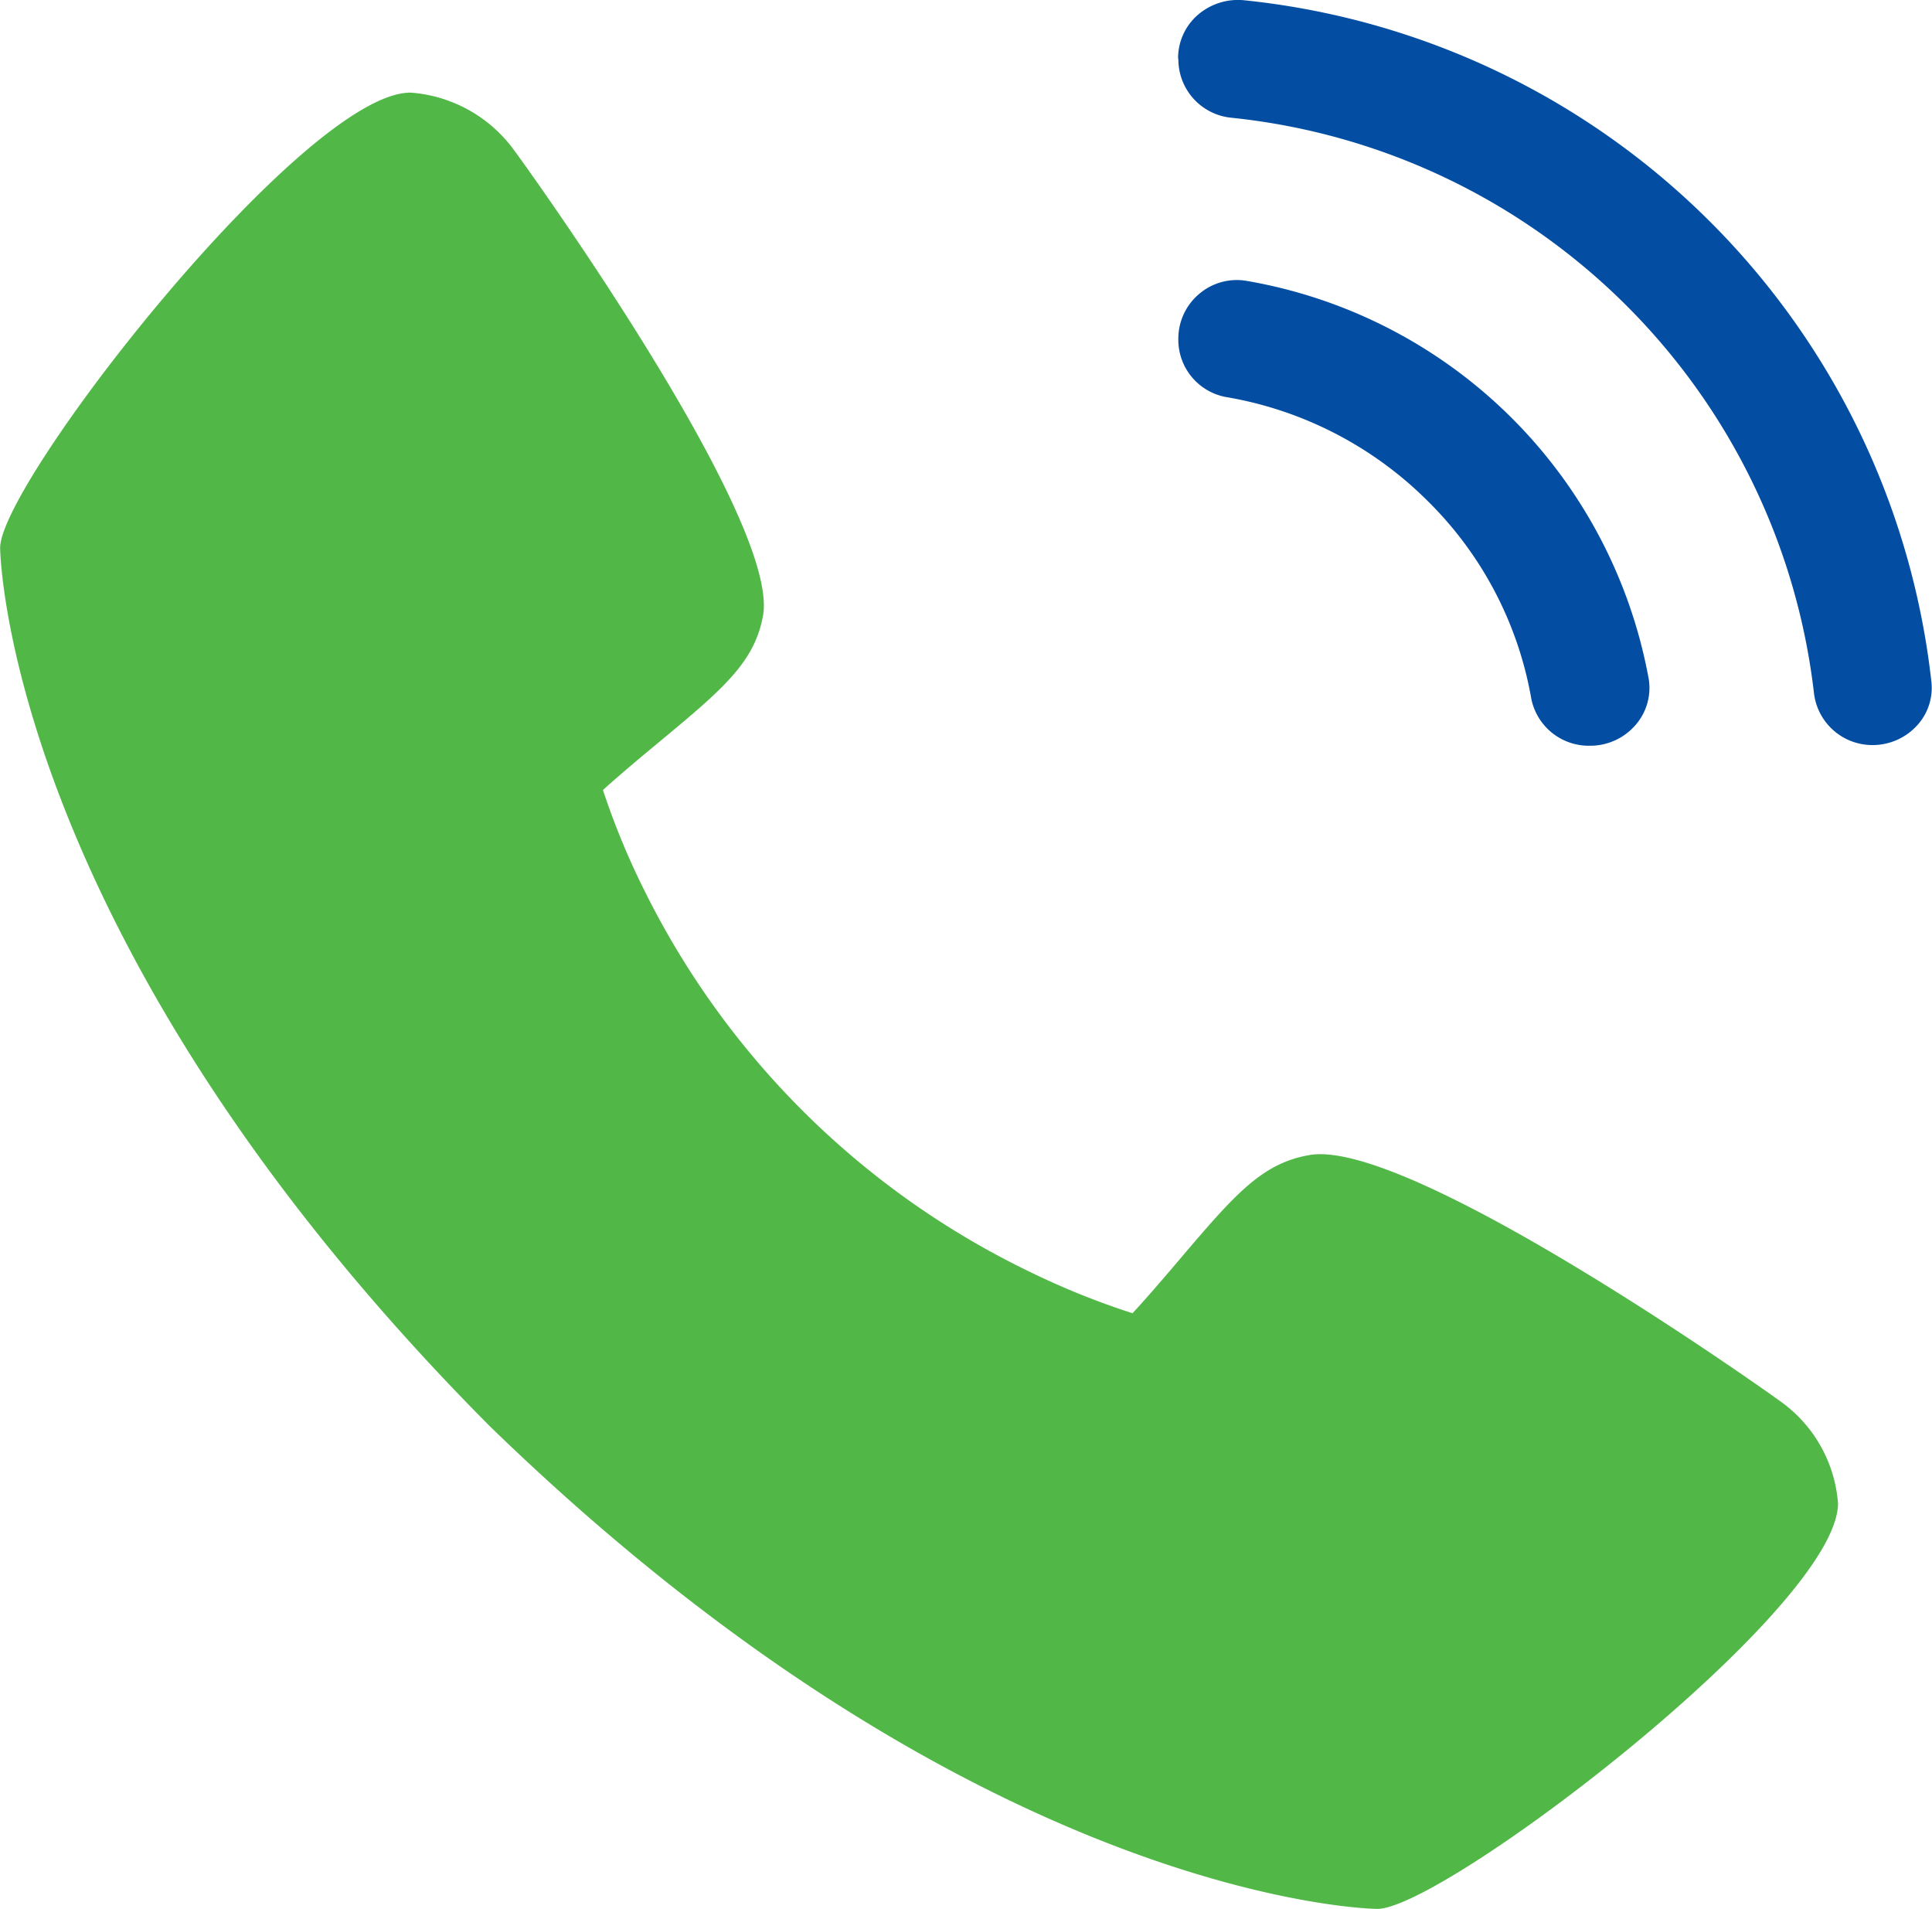
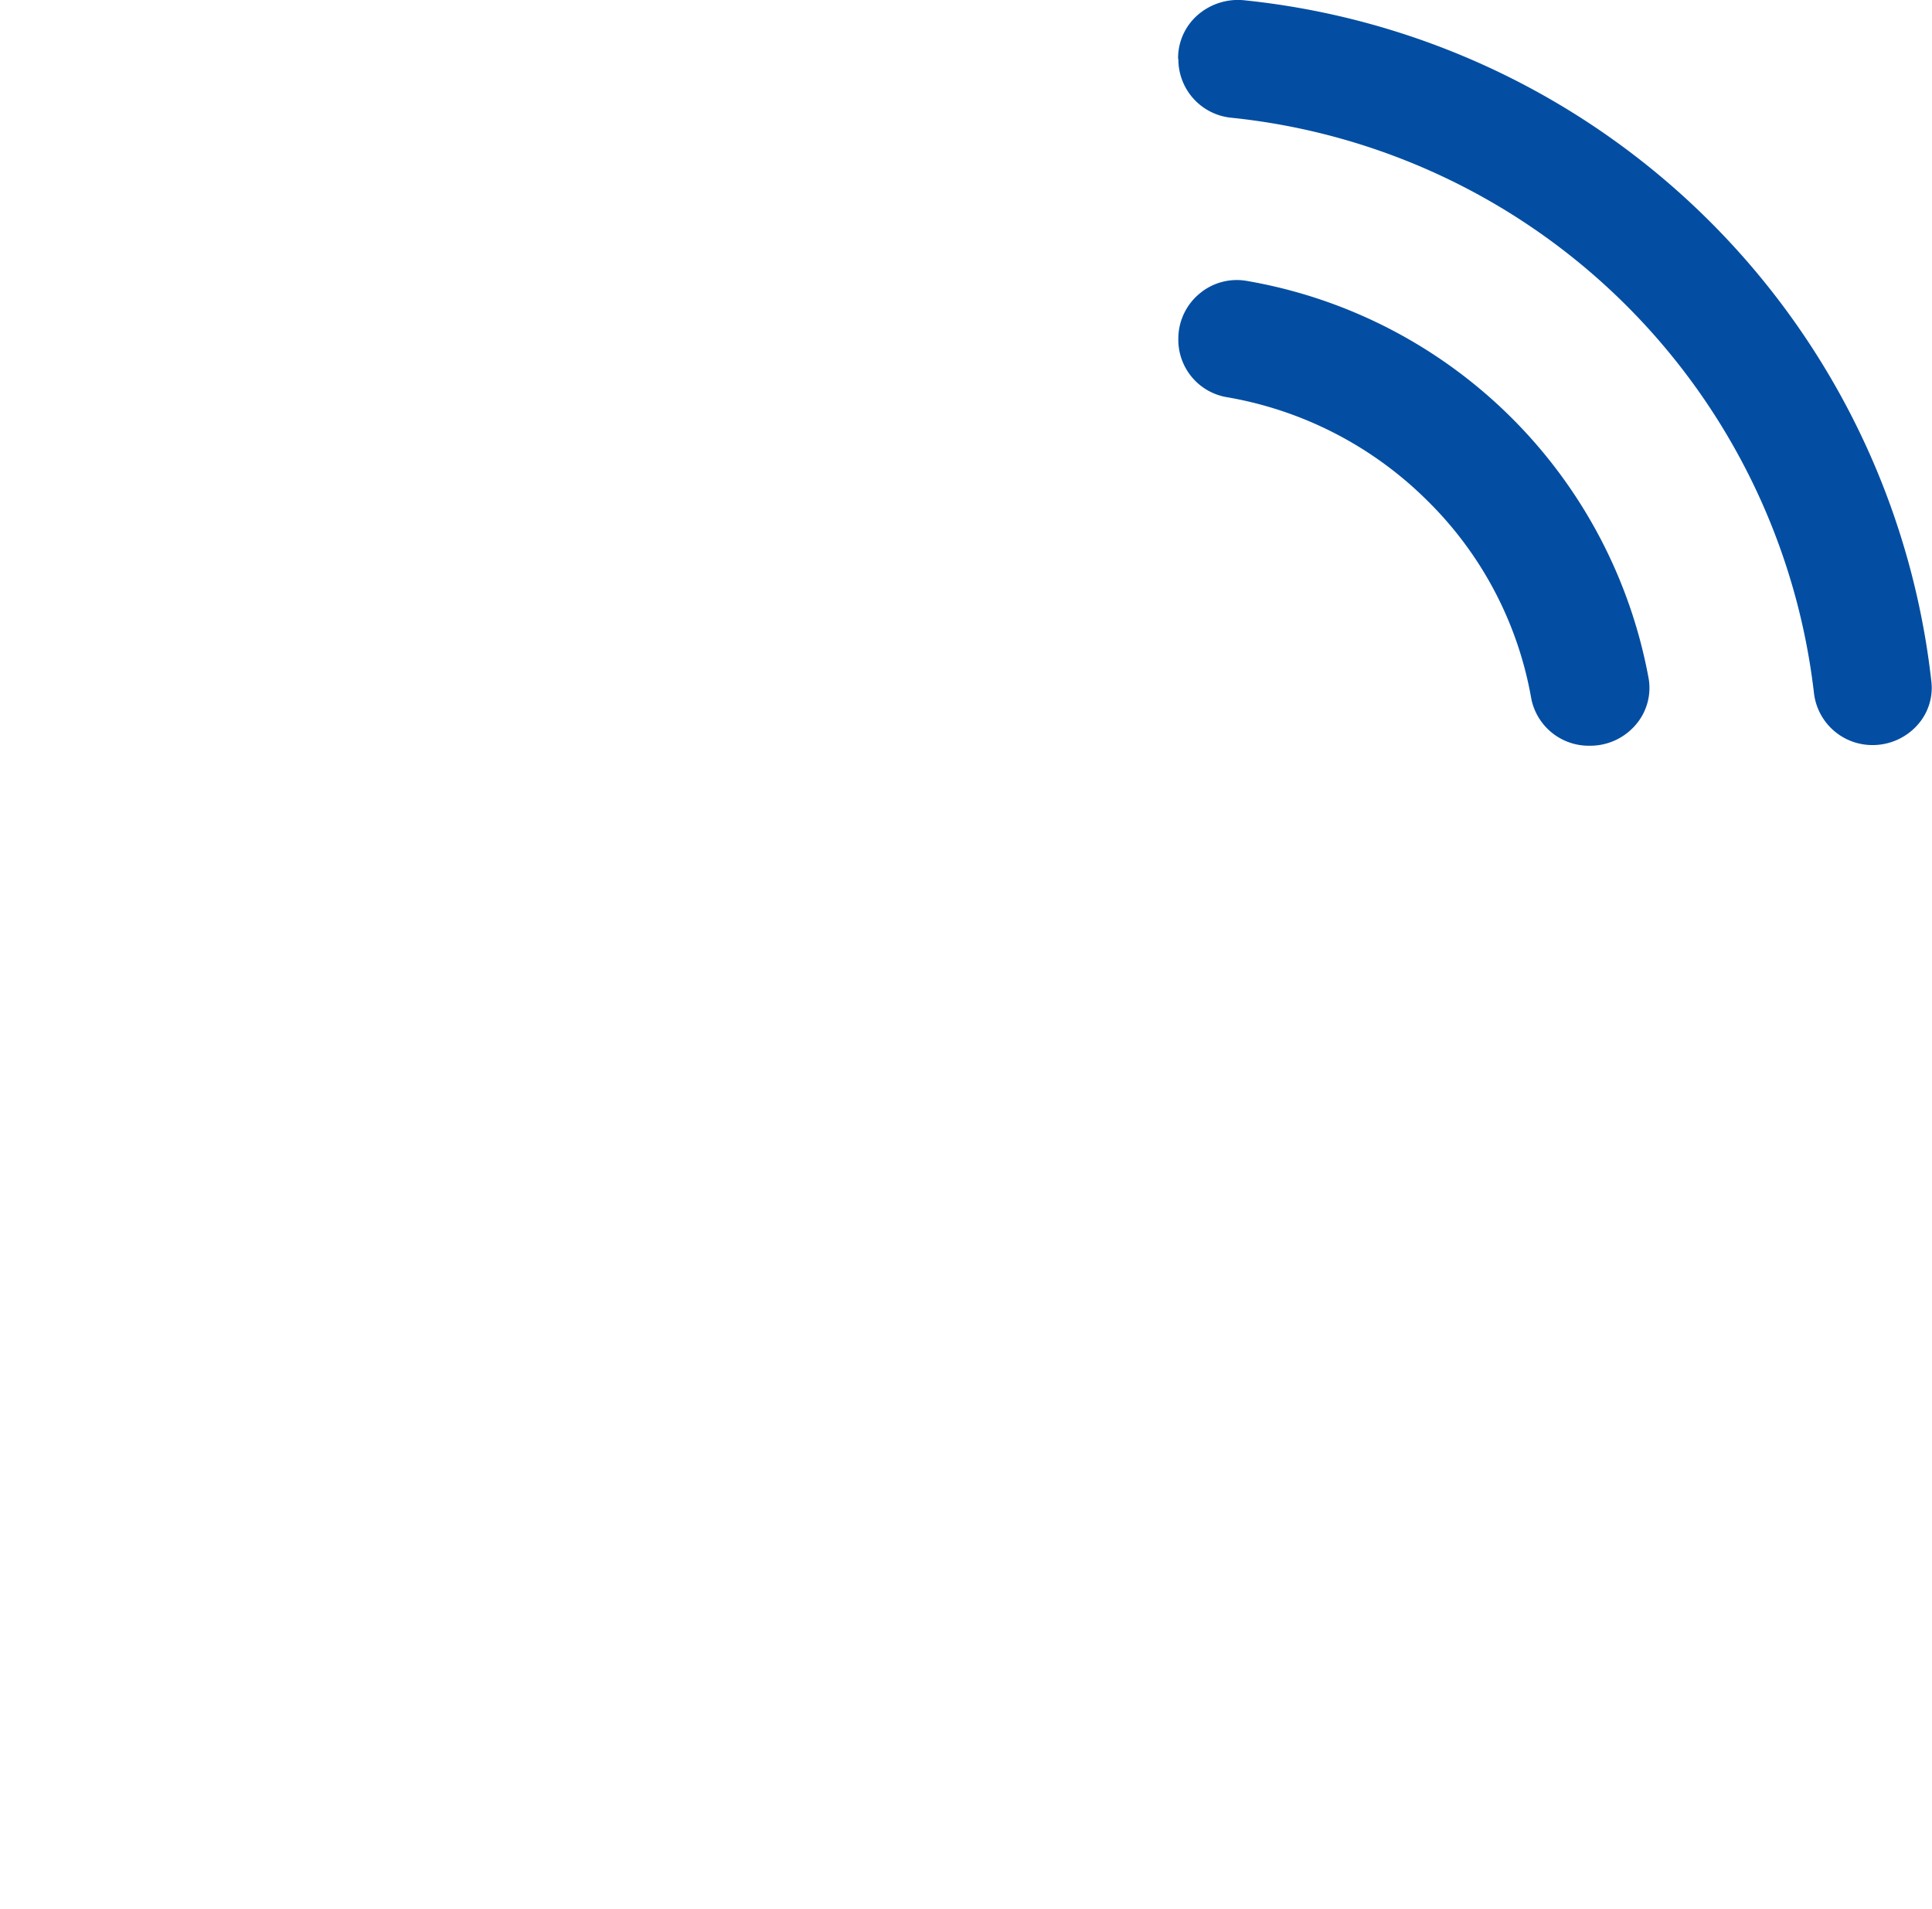
<svg xmlns="http://www.w3.org/2000/svg" id="Grupo_192" data-name="Grupo 192" width="40.492" height="40" viewBox="0 0 40.492 40">
-   <path id="Caminho_100" data-name="Caminho 100" d="M2637.254,39.535c-.105-.082-7.749-5.526-9.847-5.135-1,.175-1.574.85-2.723,2.2-.185.218-.629.741-.974,1.113a16.174,16.174,0,0,1-2.12-.852,17.485,17.485,0,0,1-8.116-8.019,15.713,15.713,0,0,1-.863-2.094c.378-.343.907-.782,1.133-.969,1.361-1.129,2.045-1.695,2.222-2.687.364-2.055-5.142-9.659-5.2-9.728a2.946,2.946,0,0,0-2.189-1.231c-2.231,0-8.6,8.166-8.6,9.541,0,.08.117,8.2,10.256,18.4,10.3,10.007,18.526,10.122,18.606,10.122,1.393,0,9.657-6.295,9.657-8.5A2.89,2.89,0,0,0,2637.254,39.535Z" transform="translate(-2599.974 -10.192)" fill="#51b848" />
-   <path id="Caminho_101" data-name="Caminho 101" d="M2752.48,1.253a1.229,1.229,0,0,0,1.116,1.215A13.709,13.709,0,0,1,2765.8,14.514a1.232,1.232,0,0,0,1.23,1.1h.014a1.26,1.26,0,0,0,.919-.412,1.163,1.163,0,0,0,.3-.909,16.154,16.154,0,0,0-14.4-14.287,1.285,1.285,0,0,0-.982.312,1.2,1.2,0,0,0-.407.9Z" transform="translate(-2727.783 0)" fill="#034ea2" />
+   <path id="Caminho_101" data-name="Caminho 101" d="M2752.48,1.253a1.229,1.229,0,0,0,1.116,1.215A13.709,13.709,0,0,1,2765.8,14.514a1.232,1.232,0,0,0,1.23,1.1h.014a1.26,1.26,0,0,0,.919-.412,1.163,1.163,0,0,0,.3-.909,16.154,16.154,0,0,0-14.4-14.287,1.285,1.285,0,0,0-.982.312,1.2,1.2,0,0,0-.407.9" transform="translate(-2727.783 0)" fill="#034ea2" />
  <path id="Caminho_102" data-name="Caminho 102" d="M2762.335,45.038a10.349,10.349,0,0,0-8.426-8.327,1.213,1.213,0,0,0-.984.266,1.227,1.227,0,0,0-.446.945v.022a1.22,1.22,0,0,0,.991,1.2,7.832,7.832,0,0,1,4.218,2.163,7.673,7.673,0,0,1,2.19,4.167,1.228,1.228,0,0,0,1.219.979h.013a1.253,1.253,0,0,0,.958-.442,1.181,1.181,0,0,0,.267-.975" transform="translate(-2727.783 -30.825)" fill="#034ea2" />
</svg>